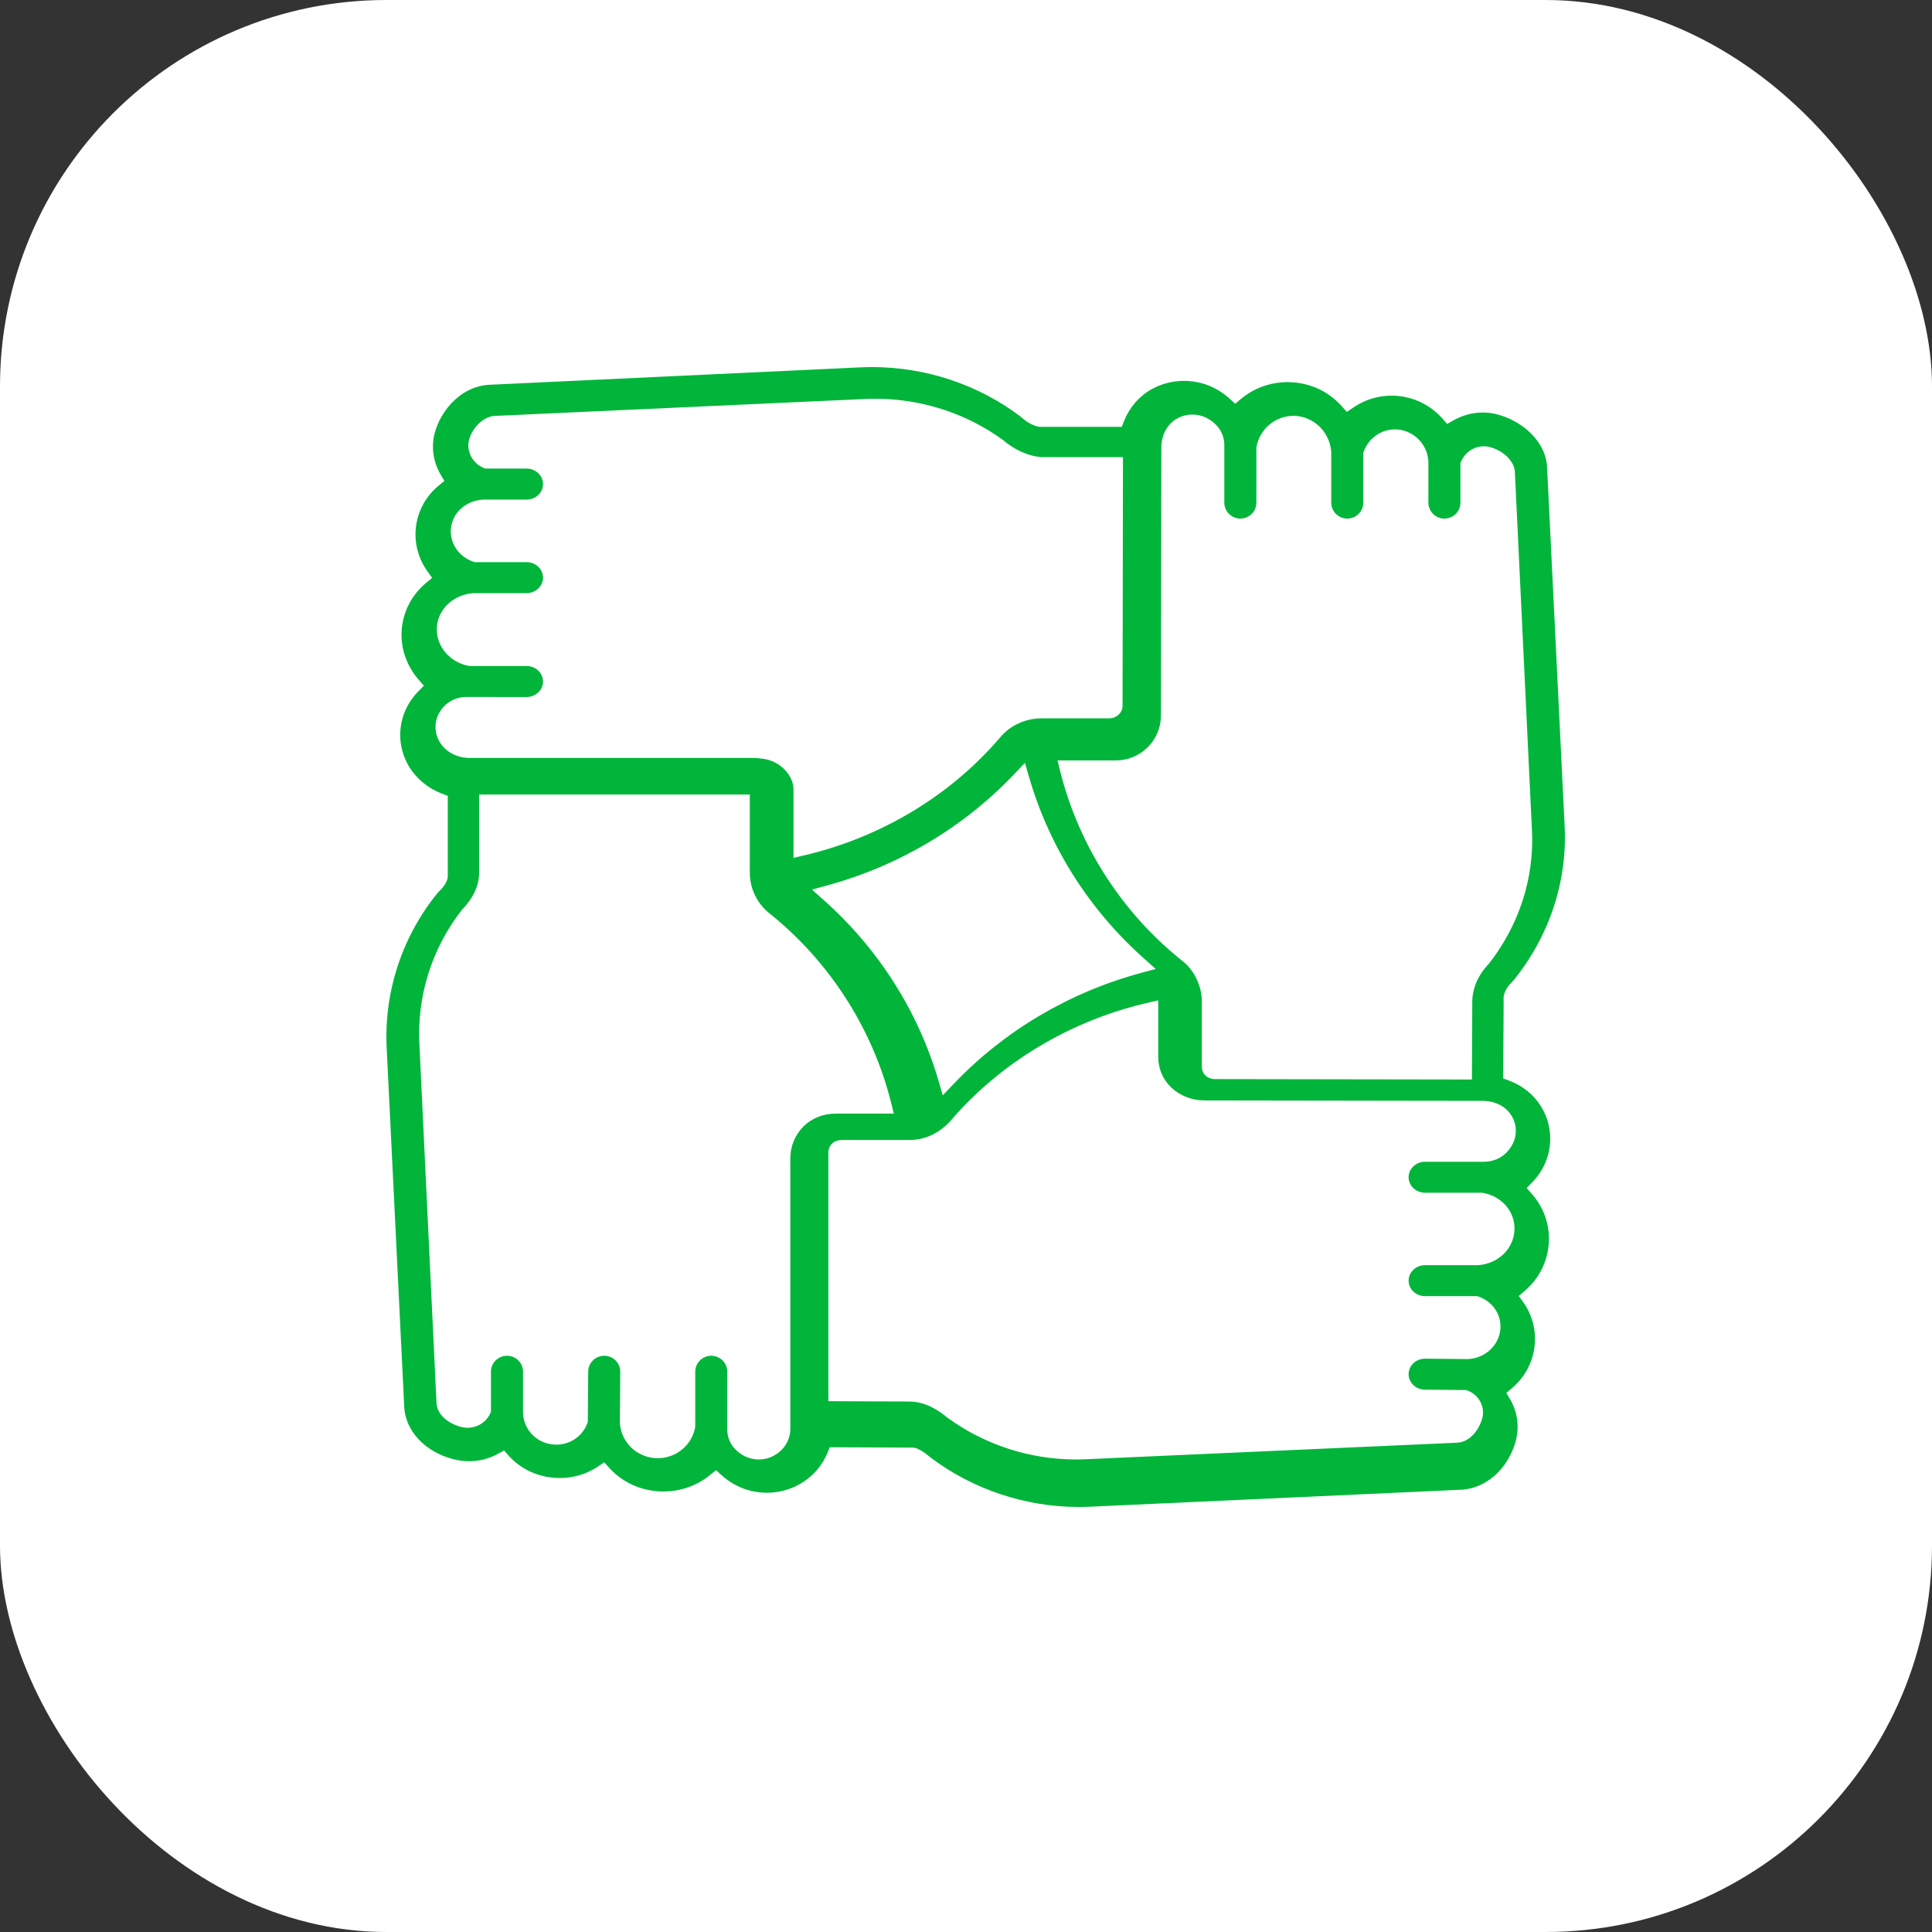
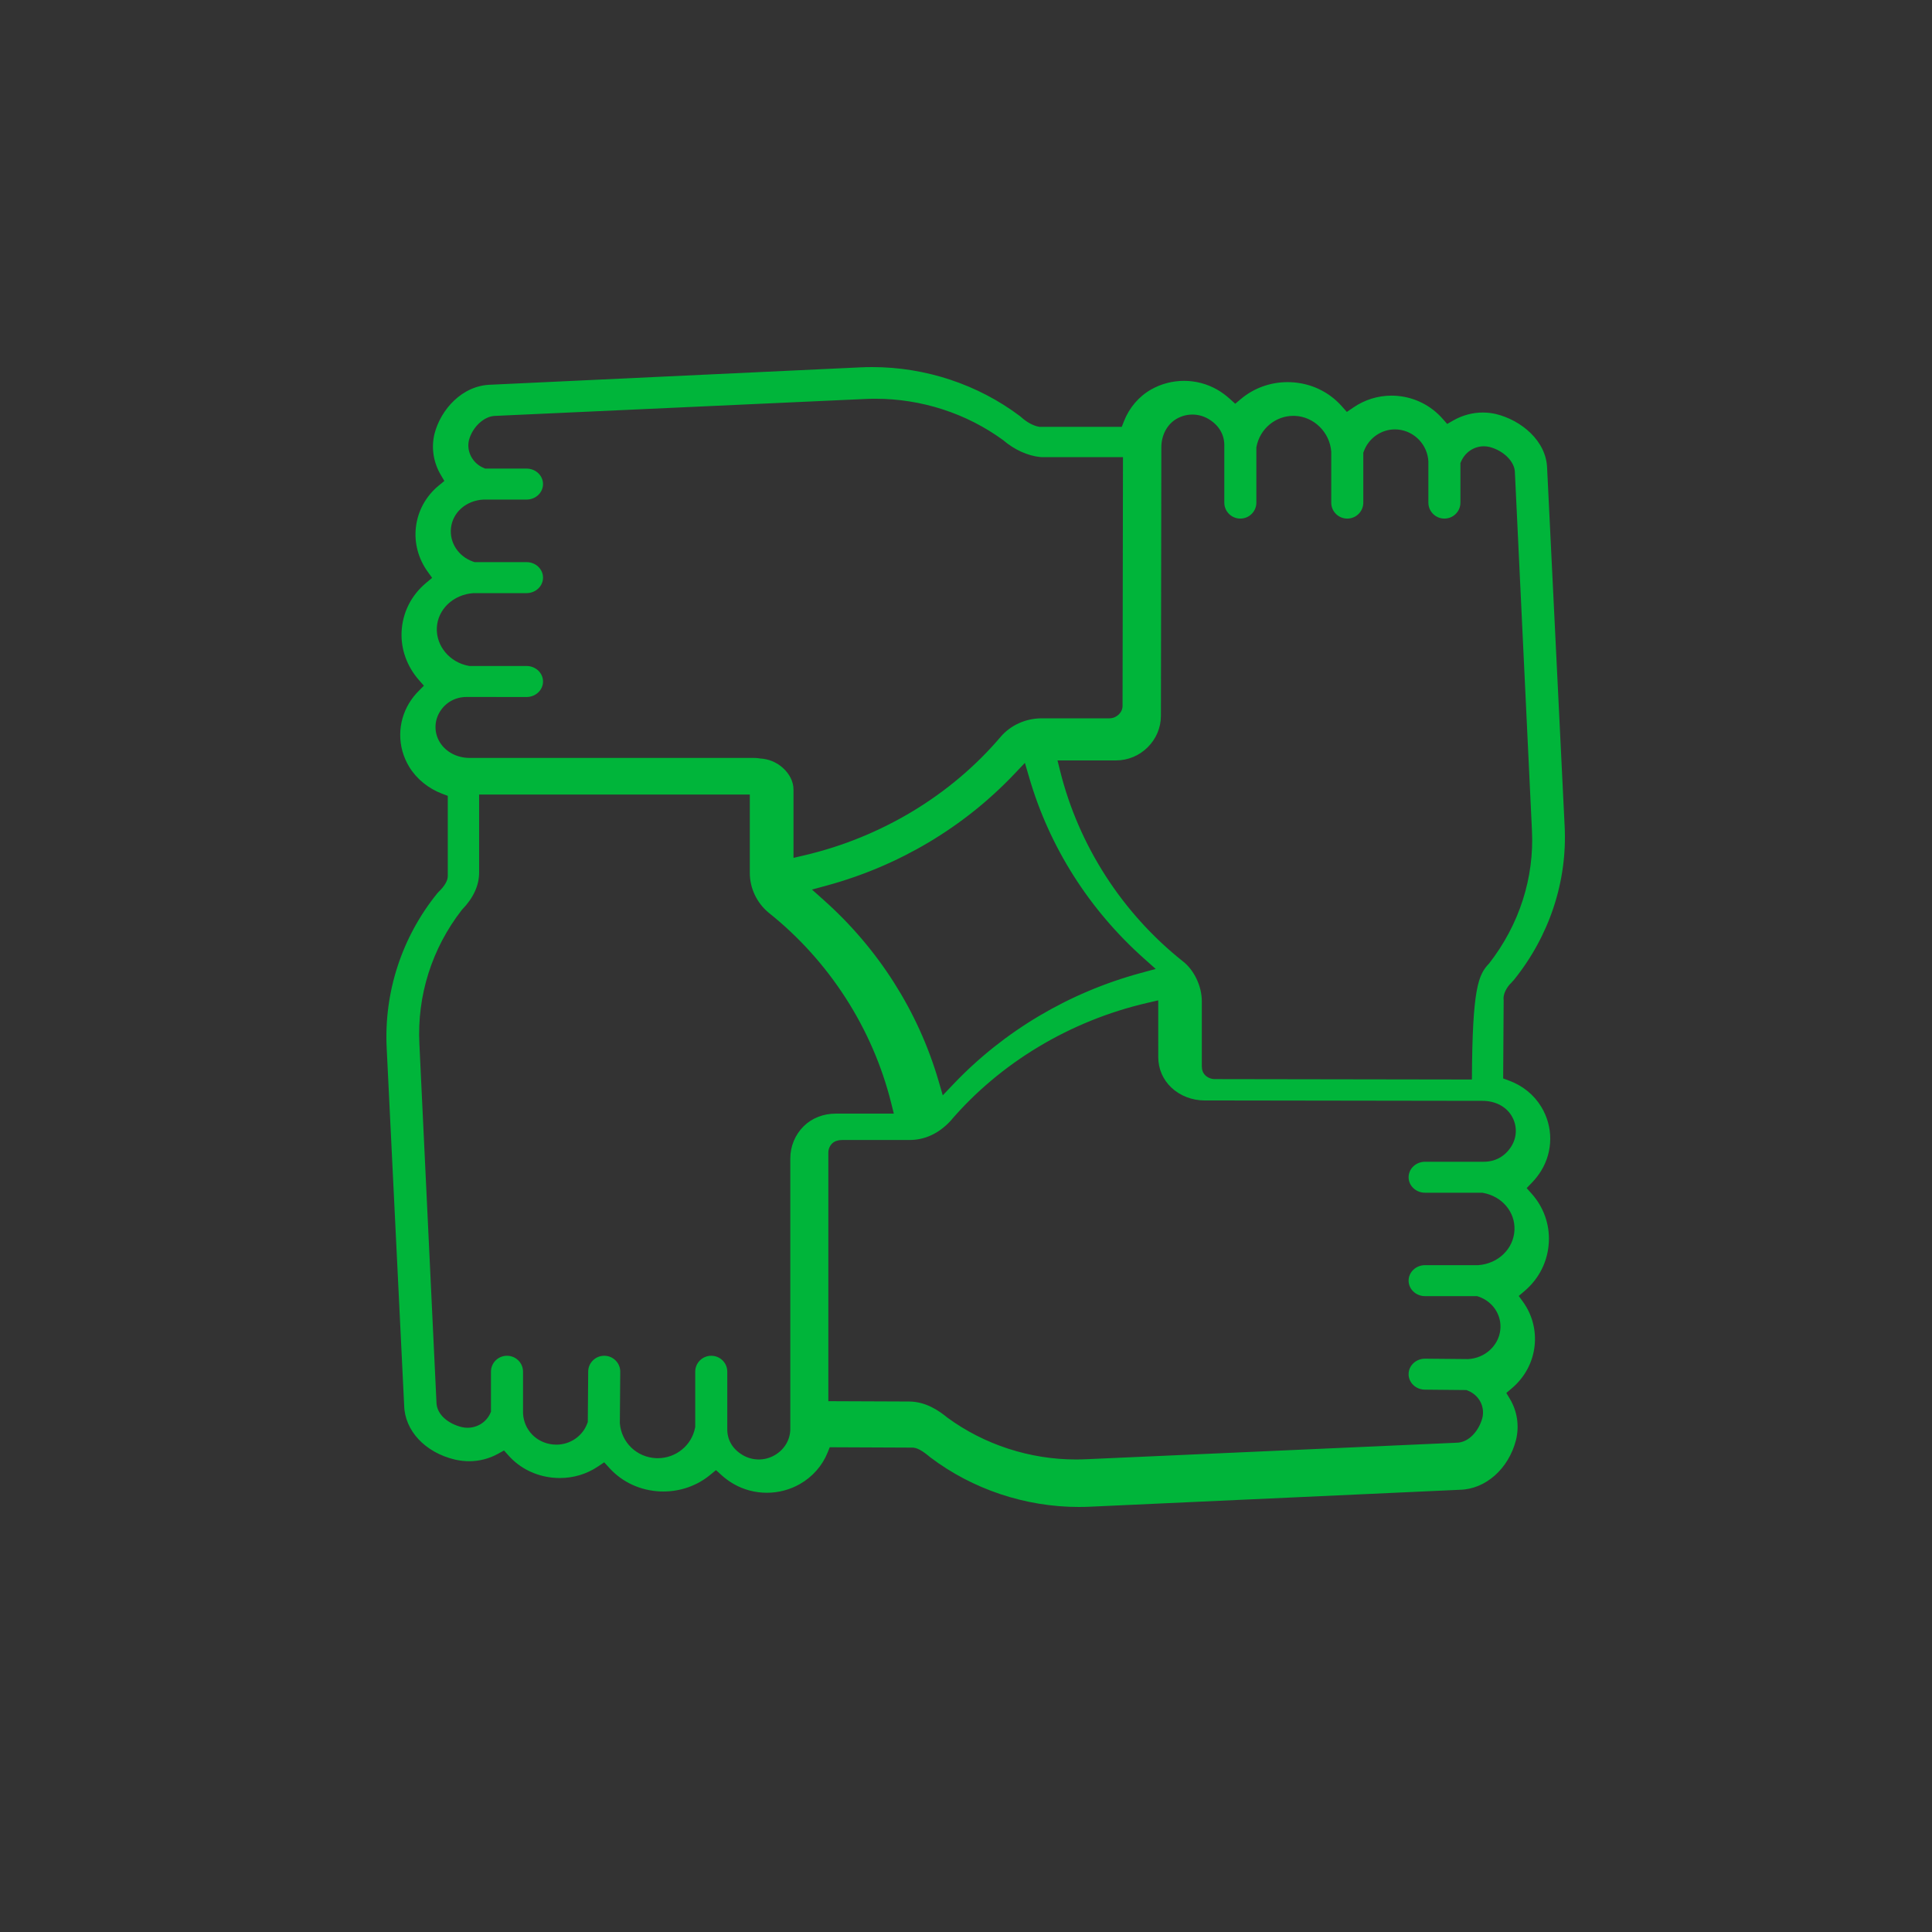
<svg xmlns="http://www.w3.org/2000/svg" width="100px" height="100px" viewBox="0 0 100 100">
  <rect x="0" y="0" width="100" height="100" fill="#333333" stroke="none" />
  <title>Group</title>
  <desc>Created with Sketch.</desc>
  <g id="Page-1" stroke="none" stroke-width="1" fill="none" fill-rule="evenodd">
    <g id="Group">
-       <rect id="Rectangle" fill="#FFFFFF" x="0" y="0" width="100" height="100" rx="20" />
-       <path d="M38.923,39.229 C39.043,39.229 39.18,39.229 39.338,39.258 C39.788,39.284 40.181,39.449 40.5,39.727 C40.863,40.042 41.071,40.457 41.071,40.863 L41.071,44.403 L41.632,44.272 C45.616,43.339 49.225,41.161 51.793,38.139 C52.303,37.538 53.093,37.181 53.909,37.181 L57.415,37.181 C57.646,37.181 57.805,37.076 57.898,36.989 C58.032,36.863 58.103,36.706 58.103,36.533 L58.125,23.661 L53.935,23.661 C53.905,23.661 53.876,23.66 53.847,23.657 C53.194,23.593 52.498,23.275 51.926,22.784 C50.027,21.393 47.687,20.639 45.31,20.639 C45.129,20.639 44.948,20.643 44.766,20.652 L25.646,21.526 C25.065,21.528 24.456,22.099 24.275,22.775 C24.132,23.359 24.455,23.975 25.024,24.216 L25.113,24.254 L27.256,24.254 C27.726,24.254 28.107,24.614 28.107,25.056 C28.107,25.498 27.726,25.858 27.256,25.858 L25.033,25.858 C24.135,25.899 23.433,26.515 23.343,27.325 C23.258,28.089 23.729,28.806 24.488,29.07 L24.564,29.096 L27.256,29.096 C27.726,29.096 28.107,29.456 28.107,29.898 C28.107,30.341 27.726,30.7 27.256,30.7 L24.508,30.7 C23.455,30.773 22.653,31.544 22.611,32.495 C22.568,33.438 23.276,34.284 24.257,34.464 L24.3,34.472 L27.256,34.472 C27.726,34.472 28.107,34.832 28.107,35.274 C28.107,35.717 27.726,36.077 27.256,36.077 L24.153,36.075 C23.576,36.075 23.074,36.35 22.774,36.83 C22.465,37.323 22.464,37.937 22.772,38.43 C23.08,38.923 23.662,39.229 24.293,39.229 L38.923,39.229 Z M54.871,39.901 C55.832,43.764 58.085,47.262 61.216,49.751 C61.804,50.199 62.206,51.045 62.206,51.819 L62.206,55.189 C62.206,55.382 62.266,55.539 62.383,55.655 C62.507,55.779 62.691,55.854 62.874,55.854 L76.186,55.875 L76.205,51.838 C76.208,51.146 76.516,50.451 77.072,49.874 C78.64,47.866 79.418,45.429 79.293,42.976 L78.411,24.46 C78.41,23.894 77.816,23.315 77.087,23.132 C76.988,23.11 76.897,23.099 76.805,23.099 C76.297,23.099 75.834,23.408 75.628,23.885 L75.591,23.967 L75.591,26.019 C75.591,26.473 75.22,26.842 74.762,26.842 C74.305,26.842 73.933,26.473 73.933,26.019 L73.933,23.891 C73.891,23.025 73.22,22.322 72.373,22.234 C72.315,22.228 72.258,22.225 72.201,22.225 C71.486,22.225 70.839,22.682 70.59,23.363 L70.564,23.435 L70.564,26.019 C70.564,26.473 70.192,26.842 69.735,26.842 C69.277,26.842 68.905,26.473 68.905,26.019 L68.905,23.382 C68.83,22.368 68.006,21.567 67.028,21.526 L66.945,21.524 C66.018,21.524 65.215,22.194 65.037,23.118 L65.029,23.158 L65.029,26.019 C65.029,26.473 64.657,26.842 64.2,26.842 C63.742,26.842 63.37,26.473 63.37,26.019 L63.37,23.087 C63.386,22.502 63.086,21.999 62.547,21.684 C62.297,21.536 62.01,21.458 61.719,21.458 C61.428,21.458 61.143,21.536 60.893,21.682 C60.411,21.963 60.111,22.526 60.111,23.152 L60.089,37.049 C60.088,37.664 59.844,38.242 59.402,38.681 C58.961,39.118 58.378,39.359 57.762,39.359 L54.736,39.359 L54.871,39.901 Z M52.493,40.071 C49.88,42.822 46.534,44.813 42.818,45.829 L42.028,46.044 L42.632,46.583 C45.468,49.109 47.523,52.341 48.575,55.931 L48.797,56.694 L49.353,56.111 C51.968,53.365 55.313,51.379 59.028,50.367 L59.819,50.152 L59.214,49.613 C56.375,47.084 54.321,43.847 53.273,40.251 L53.049,39.486 L52.493,40.071 Z M36.814,70.174 C37.272,70.174 37.644,70.542 37.644,70.998 L37.644,73.933 C37.628,74.521 37.914,75.004 38.446,75.317 C38.697,75.464 38.984,75.542 39.276,75.542 C39.566,75.542 39.852,75.464 40.102,75.318 C40.621,75.016 40.921,74.489 40.906,73.911 L40.906,59.955 C40.906,59.335 41.157,58.731 41.594,58.298 C42.022,57.874 42.613,57.641 43.258,57.641 L46.264,57.641 L46.129,57.098 C45.167,53.23 42.912,49.728 39.778,47.235 C39.166,46.725 38.81,45.964 38.81,45.187 L38.81,41.125 L24.799,41.125 L24.799,45.165 C24.799,45.835 24.499,46.484 23.909,47.091 C22.351,49.088 21.58,51.543 21.708,54.041 L22.59,72.558 C22.591,73.247 23.246,73.703 23.893,73.865 C23.999,73.89 24.098,73.901 24.197,73.901 C24.707,73.901 25.169,73.609 25.373,73.159 L25.412,73.073 L25.412,70.998 C25.412,70.542 25.784,70.174 26.242,70.174 C26.7,70.174 27.072,70.542 27.072,70.998 L27.072,73.151 C27.113,74.007 27.761,74.677 28.612,74.765 C28.675,74.772 28.737,74.775 28.798,74.775 C29.514,74.775 30.157,74.332 30.397,73.674 L30.424,73.603 L30.445,70.991 C30.448,70.54 30.82,70.174 31.274,70.174 C31.503,70.175 31.711,70.263 31.866,70.42 C32.021,70.576 32.106,70.784 32.104,71.004 L32.083,73.66 C32.16,74.669 32.967,75.432 33.961,75.474 L34.045,75.476 C34.986,75.476 35.799,74.814 35.976,73.903 L35.985,73.861 L35.985,70.998 C35.985,70.542 36.357,70.174 36.814,70.174 L36.814,70.174 Z M43.585,59.006 C43.381,59.006 43.198,59.068 43.083,59.175 C42.952,59.299 42.876,59.476 42.875,59.653 L42.875,72.525 L47.056,72.542 C47.928,72.548 48.602,73.019 49.034,73.374 C50.948,74.777 53.305,75.542 55.69,75.542 C55.869,75.542 56.049,75.537 56.229,75.529 L75.374,74.676 C76.049,74.675 76.554,74.031 76.726,73.396 C76.87,72.807 76.558,72.217 75.986,71.983 L75.902,71.949 L73.752,71.928 C73.524,71.926 73.311,71.841 73.152,71.688 C72.993,71.535 72.906,71.333 72.909,71.119 C72.912,70.681 73.293,70.325 73.756,70.325 L75.986,70.346 C76.859,70.303 77.565,69.654 77.655,68.837 C77.74,68.08 77.278,67.371 76.532,67.114 L76.457,67.088 L73.76,67.088 C73.29,67.088 72.909,66.728 72.909,66.286 C72.909,65.844 73.29,65.484 73.76,65.484 L76.512,65.484 C77.553,65.411 78.345,64.632 78.389,63.668 C78.431,62.731 77.747,61.922 76.763,61.743 L76.721,61.735 L73.76,61.735 C73.29,61.735 72.909,61.376 72.909,60.934 C72.909,60.492 73.29,60.132 73.76,60.132 L76.798,60.132 C77.412,60.132 77.909,59.842 78.226,59.336 C78.535,58.843 78.536,58.23 78.228,57.736 C77.927,57.255 77.38,56.98 76.728,56.98 L62.341,56.959 C61.701,56.958 61.077,56.716 60.631,56.294 C60.192,55.881 59.95,55.318 59.951,54.709 L59.95,51.778 L59.39,51.908 C55.382,52.834 51.753,55.015 49.171,58.048 C48.565,58.686 47.85,59.006 47.075,59.006 L43.585,59.006 Z M55.837,78 C53.071,78 50.342,77.087 48.151,75.43 C47.73,75.074 47.456,74.928 47.225,74.928 L42.947,74.909 L42.835,75.189 C42.562,75.866 42.052,76.445 41.398,76.816 C40.882,77.11 40.291,77.265 39.691,77.265 C39.089,77.265 38.496,77.109 37.979,76.813 C37.756,76.685 37.546,76.533 37.353,76.359 L37.06,76.093 L36.752,76.345 C36.083,76.896 35.227,77.199 34.343,77.199 L34.181,77.197 C33.152,77.154 32.214,76.723 31.54,75.982 L31.274,75.689 L30.943,75.911 C30.368,76.297 29.688,76.502 28.977,76.502 C28.854,76.502 28.728,76.495 28.601,76.483 C27.71,76.392 26.904,75.989 26.331,75.348 L26.088,75.077 L25.766,75.254 C25.315,75.502 24.801,75.633 24.28,75.633 C24.065,75.633 23.843,75.609 23.62,75.563 C23.62,75.563 23.547,75.548 23.538,75.546 C22.003,75.178 20.946,74.049 20.919,72.739 L20.016,54.272 C19.865,51.364 20.794,48.512 22.632,46.24 L22.694,46.172 C23.017,45.86 23.177,45.585 23.177,45.344 L23.177,41.193 L22.889,41.085 C22.169,40.813 21.562,40.317 21.179,39.689 C20.559,38.669 20.56,37.402 21.183,36.383 C21.316,36.165 21.476,35.961 21.66,35.776 L21.941,35.492 L21.678,35.192 C21.064,34.489 20.746,33.608 20.786,32.711 C20.829,31.719 21.281,30.815 22.059,30.167 L22.367,29.91 L22.134,29.587 C21.655,28.921 21.438,28.115 21.524,27.316 C21.617,26.456 22.04,25.68 22.714,25.129 L23,24.895 L22.814,24.58 C22.429,23.926 22.314,23.17 22.49,22.452 C22.809,21.208 23.915,19.942 25.417,19.912 L44.518,19.015 C44.729,19.005 44.938,19 45.146,19 C47.907,19 50.622,19.902 52.793,21.539 L52.856,21.591 C53.144,21.853 53.481,22.036 53.764,22.086 L53.804,22.094 L58.062,22.094 L58.173,21.811 C58.446,21.108 58.945,20.523 59.579,20.162 C60.096,19.868 60.686,19.713 61.286,19.713 C61.889,19.713 62.481,19.869 62.999,20.166 C63.226,20.296 63.441,20.452 63.638,20.63 L63.935,20.898 L64.242,20.641 C64.908,20.085 65.76,19.779 66.638,19.779 L66.797,19.782 C67.83,19.824 68.77,20.264 69.445,21.021 L69.713,21.321 L70.048,21.093 C70.636,20.69 71.32,20.478 72.027,20.478 C72.143,20.478 72.259,20.484 72.376,20.496 C73.262,20.585 74.073,21.001 74.66,21.665 L74.906,21.943 L75.232,21.757 C75.699,21.492 76.223,21.352 76.752,21.352 C76.976,21.352 77.2,21.378 77.419,21.428 C78.722,21.74 80.049,22.812 80.08,24.259 L80.985,42.75 C81.133,45.614 80.196,48.451 78.345,50.738 L78.317,50.769 L78.309,50.773 L78.247,50.845 C78.14,50.944 77.823,51.291 77.823,51.678 L77.823,51.714 L77.829,51.754 L77.804,55.821 L78.097,55.928 C78.813,56.191 79.394,56.661 79.776,57.289 C80.396,58.309 80.395,59.577 79.773,60.595 C79.638,60.815 79.477,61.023 79.296,61.21 L79.02,61.496 L79.284,61.792 C79.894,62.48 80.209,63.358 80.169,64.268 C80.125,65.262 79.679,66.169 78.913,66.821 L78.611,67.078 L78.84,67.397 C79.308,68.05 79.518,68.855 79.431,69.661 C79.339,70.514 78.918,71.296 78.247,71.862 L77.967,72.099 L78.153,72.409 C78.535,73.05 78.647,73.806 78.467,74.538 C78.084,76.029 76.889,77.084 75.558,77.111 L56.459,77.985 C56.248,77.995 56.042,78 55.837,78 L55.837,78 Z" id="Fill-1" fill="#00B53A" />
+       <path d="M38.923,39.229 C39.043,39.229 39.18,39.229 39.338,39.258 C39.788,39.284 40.181,39.449 40.5,39.727 C40.863,40.042 41.071,40.457 41.071,40.863 L41.071,44.403 L41.632,44.272 C45.616,43.339 49.225,41.161 51.793,38.139 C52.303,37.538 53.093,37.181 53.909,37.181 L57.415,37.181 C57.646,37.181 57.805,37.076 57.898,36.989 C58.032,36.863 58.103,36.706 58.103,36.533 L58.125,23.661 L53.935,23.661 C53.905,23.661 53.876,23.66 53.847,23.657 C53.194,23.593 52.498,23.275 51.926,22.784 C50.027,21.393 47.687,20.639 45.31,20.639 C45.129,20.639 44.948,20.643 44.766,20.652 L25.646,21.526 C25.065,21.528 24.456,22.099 24.275,22.775 C24.132,23.359 24.455,23.975 25.024,24.216 L25.113,24.254 L27.256,24.254 C27.726,24.254 28.107,24.614 28.107,25.056 C28.107,25.498 27.726,25.858 27.256,25.858 L25.033,25.858 C24.135,25.899 23.433,26.515 23.343,27.325 C23.258,28.089 23.729,28.806 24.488,29.07 L24.564,29.096 L27.256,29.096 C27.726,29.096 28.107,29.456 28.107,29.898 C28.107,30.341 27.726,30.7 27.256,30.7 L24.508,30.7 C23.455,30.773 22.653,31.544 22.611,32.495 C22.568,33.438 23.276,34.284 24.257,34.464 L24.3,34.472 L27.256,34.472 C27.726,34.472 28.107,34.832 28.107,35.274 C28.107,35.717 27.726,36.077 27.256,36.077 L24.153,36.075 C23.576,36.075 23.074,36.35 22.774,36.83 C22.465,37.323 22.464,37.937 22.772,38.43 C23.08,38.923 23.662,39.229 24.293,39.229 L38.923,39.229 Z M54.871,39.901 C55.832,43.764 58.085,47.262 61.216,49.751 C61.804,50.199 62.206,51.045 62.206,51.819 L62.206,55.189 C62.206,55.382 62.266,55.539 62.383,55.655 C62.507,55.779 62.691,55.854 62.874,55.854 L76.186,55.875 C76.208,51.146 76.516,50.451 77.072,49.874 C78.64,47.866 79.418,45.429 79.293,42.976 L78.411,24.46 C78.41,23.894 77.816,23.315 77.087,23.132 C76.988,23.11 76.897,23.099 76.805,23.099 C76.297,23.099 75.834,23.408 75.628,23.885 L75.591,23.967 L75.591,26.019 C75.591,26.473 75.22,26.842 74.762,26.842 C74.305,26.842 73.933,26.473 73.933,26.019 L73.933,23.891 C73.891,23.025 73.22,22.322 72.373,22.234 C72.315,22.228 72.258,22.225 72.201,22.225 C71.486,22.225 70.839,22.682 70.59,23.363 L70.564,23.435 L70.564,26.019 C70.564,26.473 70.192,26.842 69.735,26.842 C69.277,26.842 68.905,26.473 68.905,26.019 L68.905,23.382 C68.83,22.368 68.006,21.567 67.028,21.526 L66.945,21.524 C66.018,21.524 65.215,22.194 65.037,23.118 L65.029,23.158 L65.029,26.019 C65.029,26.473 64.657,26.842 64.2,26.842 C63.742,26.842 63.37,26.473 63.37,26.019 L63.37,23.087 C63.386,22.502 63.086,21.999 62.547,21.684 C62.297,21.536 62.01,21.458 61.719,21.458 C61.428,21.458 61.143,21.536 60.893,21.682 C60.411,21.963 60.111,22.526 60.111,23.152 L60.089,37.049 C60.088,37.664 59.844,38.242 59.402,38.681 C58.961,39.118 58.378,39.359 57.762,39.359 L54.736,39.359 L54.871,39.901 Z M52.493,40.071 C49.88,42.822 46.534,44.813 42.818,45.829 L42.028,46.044 L42.632,46.583 C45.468,49.109 47.523,52.341 48.575,55.931 L48.797,56.694 L49.353,56.111 C51.968,53.365 55.313,51.379 59.028,50.367 L59.819,50.152 L59.214,49.613 C56.375,47.084 54.321,43.847 53.273,40.251 L53.049,39.486 L52.493,40.071 Z M36.814,70.174 C37.272,70.174 37.644,70.542 37.644,70.998 L37.644,73.933 C37.628,74.521 37.914,75.004 38.446,75.317 C38.697,75.464 38.984,75.542 39.276,75.542 C39.566,75.542 39.852,75.464 40.102,75.318 C40.621,75.016 40.921,74.489 40.906,73.911 L40.906,59.955 C40.906,59.335 41.157,58.731 41.594,58.298 C42.022,57.874 42.613,57.641 43.258,57.641 L46.264,57.641 L46.129,57.098 C45.167,53.23 42.912,49.728 39.778,47.235 C39.166,46.725 38.81,45.964 38.81,45.187 L38.81,41.125 L24.799,41.125 L24.799,45.165 C24.799,45.835 24.499,46.484 23.909,47.091 C22.351,49.088 21.58,51.543 21.708,54.041 L22.59,72.558 C22.591,73.247 23.246,73.703 23.893,73.865 C23.999,73.89 24.098,73.901 24.197,73.901 C24.707,73.901 25.169,73.609 25.373,73.159 L25.412,73.073 L25.412,70.998 C25.412,70.542 25.784,70.174 26.242,70.174 C26.7,70.174 27.072,70.542 27.072,70.998 L27.072,73.151 C27.113,74.007 27.761,74.677 28.612,74.765 C28.675,74.772 28.737,74.775 28.798,74.775 C29.514,74.775 30.157,74.332 30.397,73.674 L30.424,73.603 L30.445,70.991 C30.448,70.54 30.82,70.174 31.274,70.174 C31.503,70.175 31.711,70.263 31.866,70.42 C32.021,70.576 32.106,70.784 32.104,71.004 L32.083,73.66 C32.16,74.669 32.967,75.432 33.961,75.474 L34.045,75.476 C34.986,75.476 35.799,74.814 35.976,73.903 L35.985,73.861 L35.985,70.998 C35.985,70.542 36.357,70.174 36.814,70.174 L36.814,70.174 Z M43.585,59.006 C43.381,59.006 43.198,59.068 43.083,59.175 C42.952,59.299 42.876,59.476 42.875,59.653 L42.875,72.525 L47.056,72.542 C47.928,72.548 48.602,73.019 49.034,73.374 C50.948,74.777 53.305,75.542 55.69,75.542 C55.869,75.542 56.049,75.537 56.229,75.529 L75.374,74.676 C76.049,74.675 76.554,74.031 76.726,73.396 C76.87,72.807 76.558,72.217 75.986,71.983 L75.902,71.949 L73.752,71.928 C73.524,71.926 73.311,71.841 73.152,71.688 C72.993,71.535 72.906,71.333 72.909,71.119 C72.912,70.681 73.293,70.325 73.756,70.325 L75.986,70.346 C76.859,70.303 77.565,69.654 77.655,68.837 C77.74,68.08 77.278,67.371 76.532,67.114 L76.457,67.088 L73.76,67.088 C73.29,67.088 72.909,66.728 72.909,66.286 C72.909,65.844 73.29,65.484 73.76,65.484 L76.512,65.484 C77.553,65.411 78.345,64.632 78.389,63.668 C78.431,62.731 77.747,61.922 76.763,61.743 L76.721,61.735 L73.76,61.735 C73.29,61.735 72.909,61.376 72.909,60.934 C72.909,60.492 73.29,60.132 73.76,60.132 L76.798,60.132 C77.412,60.132 77.909,59.842 78.226,59.336 C78.535,58.843 78.536,58.23 78.228,57.736 C77.927,57.255 77.38,56.98 76.728,56.98 L62.341,56.959 C61.701,56.958 61.077,56.716 60.631,56.294 C60.192,55.881 59.95,55.318 59.951,54.709 L59.95,51.778 L59.39,51.908 C55.382,52.834 51.753,55.015 49.171,58.048 C48.565,58.686 47.85,59.006 47.075,59.006 L43.585,59.006 Z M55.837,78 C53.071,78 50.342,77.087 48.151,75.43 C47.73,75.074 47.456,74.928 47.225,74.928 L42.947,74.909 L42.835,75.189 C42.562,75.866 42.052,76.445 41.398,76.816 C40.882,77.11 40.291,77.265 39.691,77.265 C39.089,77.265 38.496,77.109 37.979,76.813 C37.756,76.685 37.546,76.533 37.353,76.359 L37.06,76.093 L36.752,76.345 C36.083,76.896 35.227,77.199 34.343,77.199 L34.181,77.197 C33.152,77.154 32.214,76.723 31.54,75.982 L31.274,75.689 L30.943,75.911 C30.368,76.297 29.688,76.502 28.977,76.502 C28.854,76.502 28.728,76.495 28.601,76.483 C27.71,76.392 26.904,75.989 26.331,75.348 L26.088,75.077 L25.766,75.254 C25.315,75.502 24.801,75.633 24.28,75.633 C24.065,75.633 23.843,75.609 23.62,75.563 C23.62,75.563 23.547,75.548 23.538,75.546 C22.003,75.178 20.946,74.049 20.919,72.739 L20.016,54.272 C19.865,51.364 20.794,48.512 22.632,46.24 L22.694,46.172 C23.017,45.86 23.177,45.585 23.177,45.344 L23.177,41.193 L22.889,41.085 C22.169,40.813 21.562,40.317 21.179,39.689 C20.559,38.669 20.56,37.402 21.183,36.383 C21.316,36.165 21.476,35.961 21.66,35.776 L21.941,35.492 L21.678,35.192 C21.064,34.489 20.746,33.608 20.786,32.711 C20.829,31.719 21.281,30.815 22.059,30.167 L22.367,29.91 L22.134,29.587 C21.655,28.921 21.438,28.115 21.524,27.316 C21.617,26.456 22.04,25.68 22.714,25.129 L23,24.895 L22.814,24.58 C22.429,23.926 22.314,23.17 22.49,22.452 C22.809,21.208 23.915,19.942 25.417,19.912 L44.518,19.015 C44.729,19.005 44.938,19 45.146,19 C47.907,19 50.622,19.902 52.793,21.539 L52.856,21.591 C53.144,21.853 53.481,22.036 53.764,22.086 L53.804,22.094 L58.062,22.094 L58.173,21.811 C58.446,21.108 58.945,20.523 59.579,20.162 C60.096,19.868 60.686,19.713 61.286,19.713 C61.889,19.713 62.481,19.869 62.999,20.166 C63.226,20.296 63.441,20.452 63.638,20.63 L63.935,20.898 L64.242,20.641 C64.908,20.085 65.76,19.779 66.638,19.779 L66.797,19.782 C67.83,19.824 68.77,20.264 69.445,21.021 L69.713,21.321 L70.048,21.093 C70.636,20.69 71.32,20.478 72.027,20.478 C72.143,20.478 72.259,20.484 72.376,20.496 C73.262,20.585 74.073,21.001 74.66,21.665 L74.906,21.943 L75.232,21.757 C75.699,21.492 76.223,21.352 76.752,21.352 C76.976,21.352 77.2,21.378 77.419,21.428 C78.722,21.74 80.049,22.812 80.08,24.259 L80.985,42.75 C81.133,45.614 80.196,48.451 78.345,50.738 L78.317,50.769 L78.309,50.773 L78.247,50.845 C78.14,50.944 77.823,51.291 77.823,51.678 L77.823,51.714 L77.829,51.754 L77.804,55.821 L78.097,55.928 C78.813,56.191 79.394,56.661 79.776,57.289 C80.396,58.309 80.395,59.577 79.773,60.595 C79.638,60.815 79.477,61.023 79.296,61.21 L79.02,61.496 L79.284,61.792 C79.894,62.48 80.209,63.358 80.169,64.268 C80.125,65.262 79.679,66.169 78.913,66.821 L78.611,67.078 L78.84,67.397 C79.308,68.05 79.518,68.855 79.431,69.661 C79.339,70.514 78.918,71.296 78.247,71.862 L77.967,72.099 L78.153,72.409 C78.535,73.05 78.647,73.806 78.467,74.538 C78.084,76.029 76.889,77.084 75.558,77.111 L56.459,77.985 C56.248,77.995 56.042,78 55.837,78 L55.837,78 Z" id="Fill-1" fill="#00B53A" />
    </g>
  </g>
</svg>